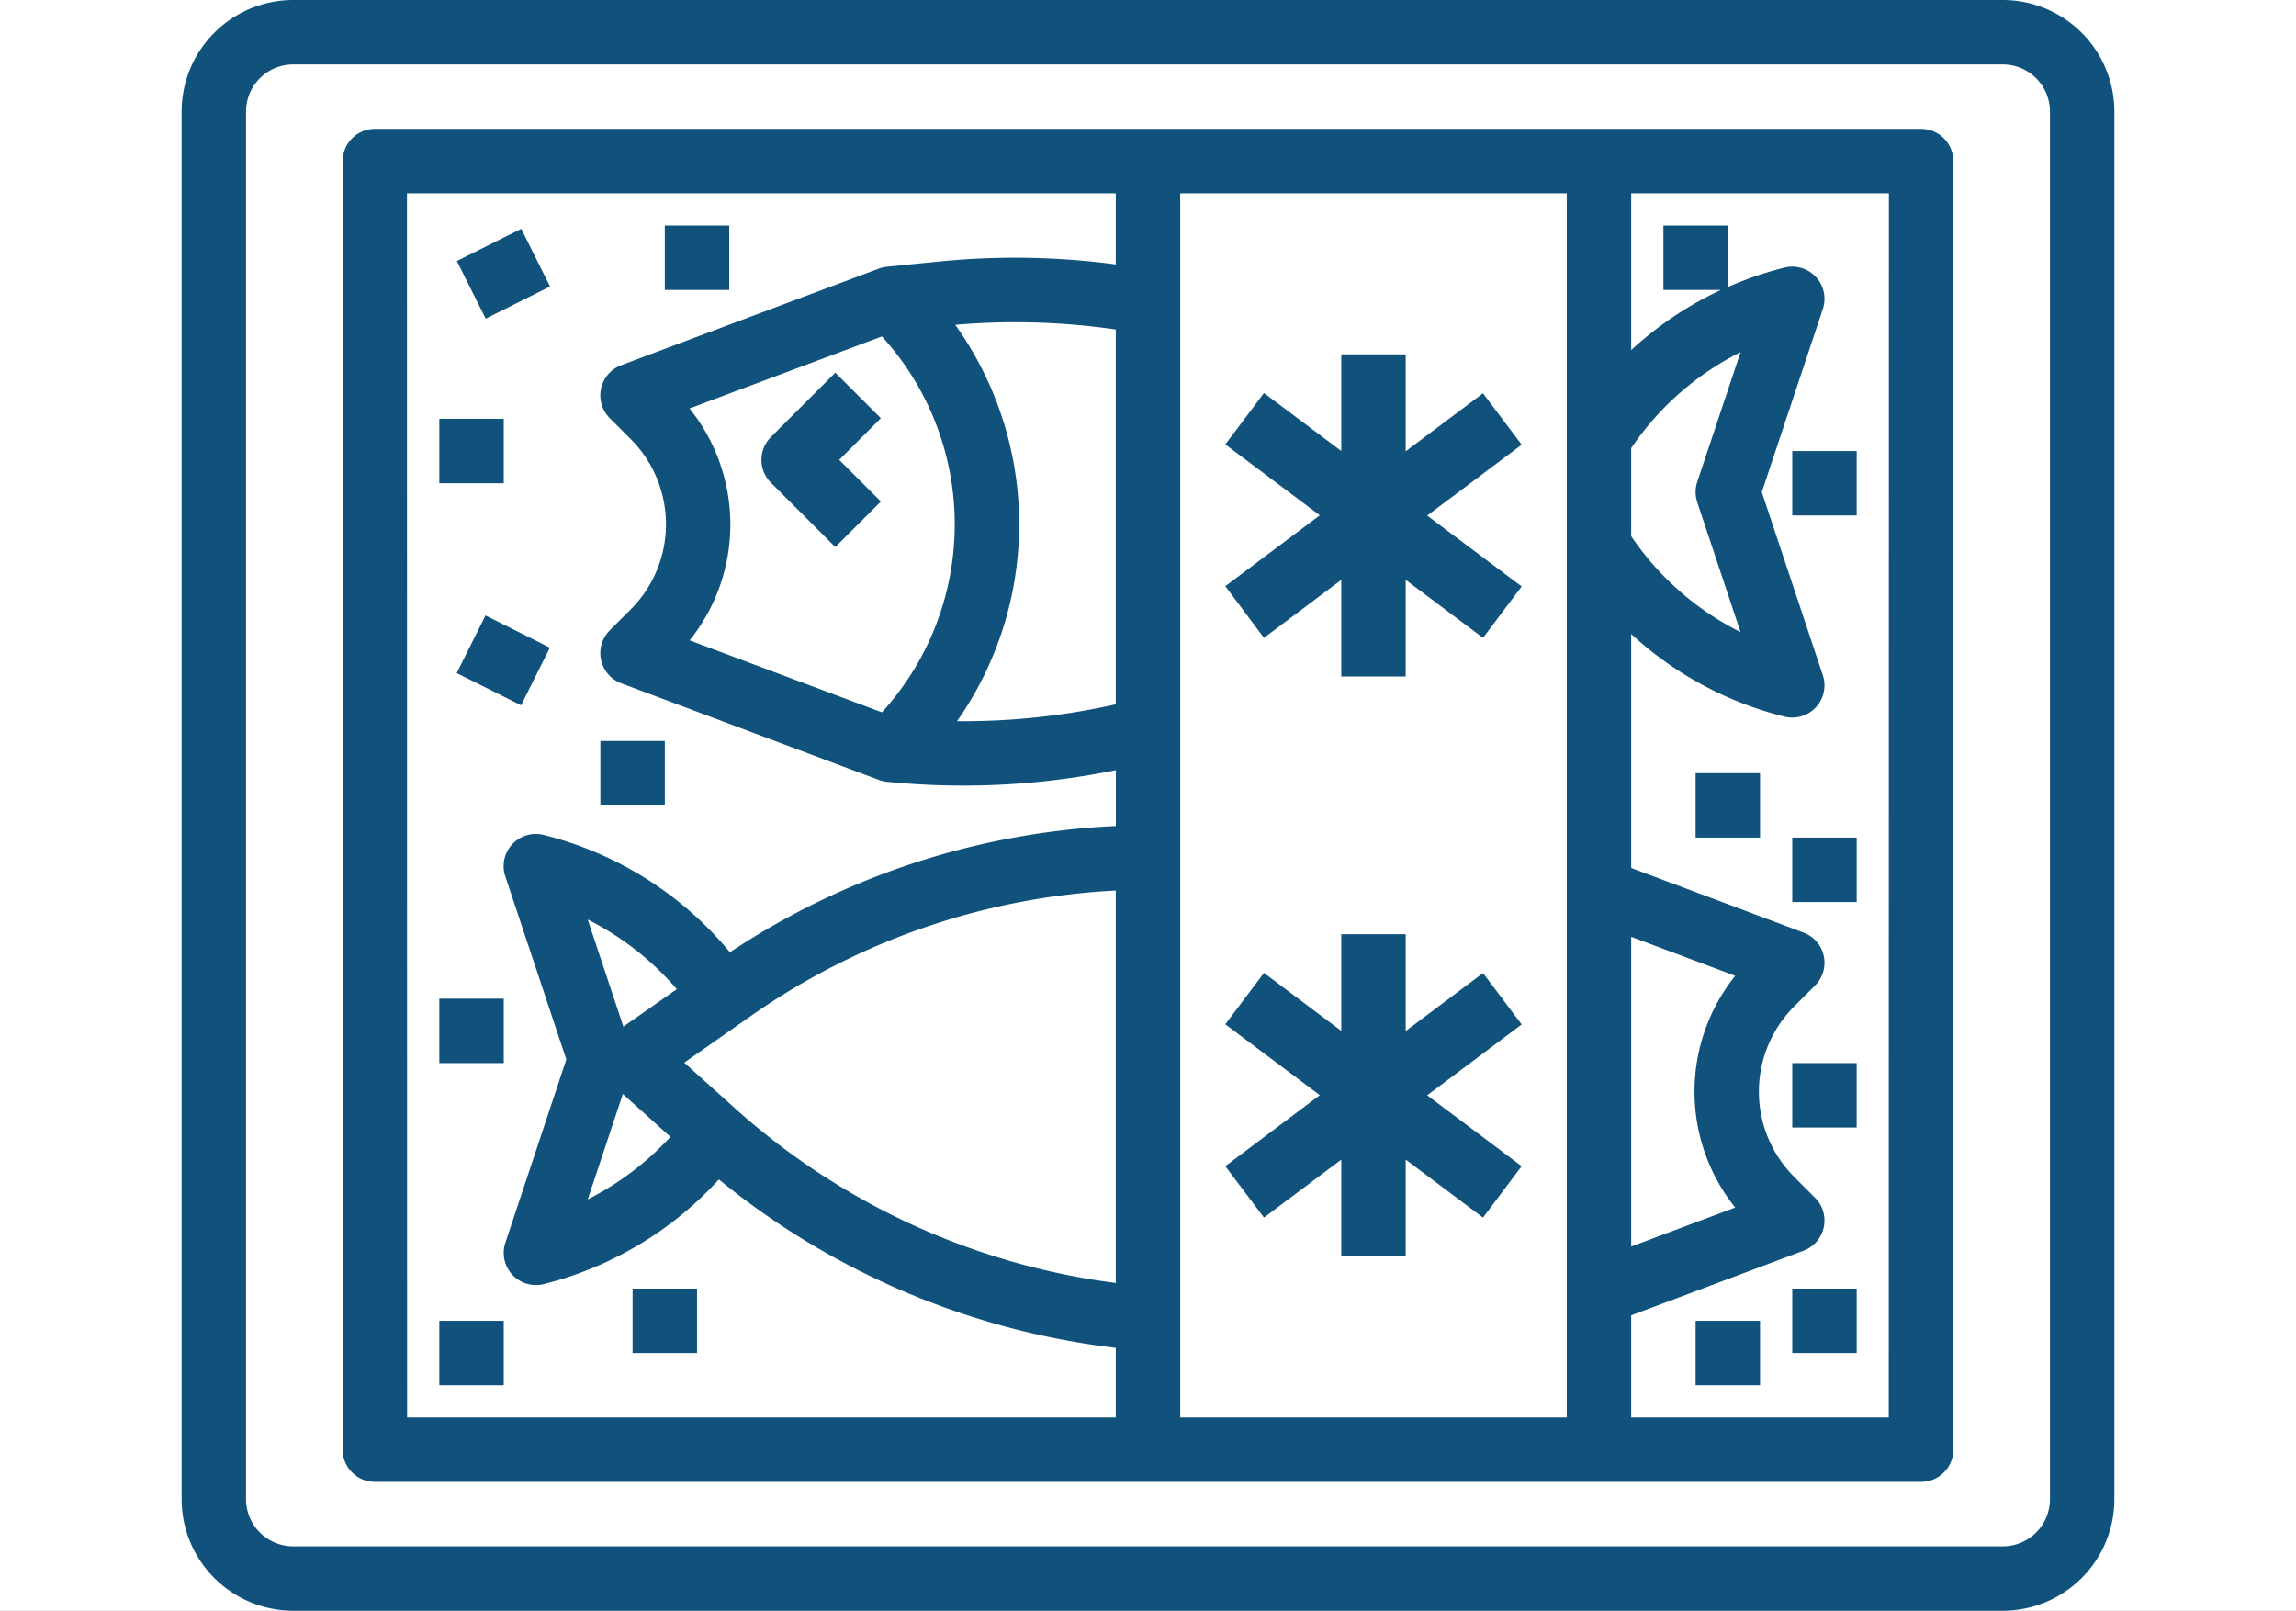
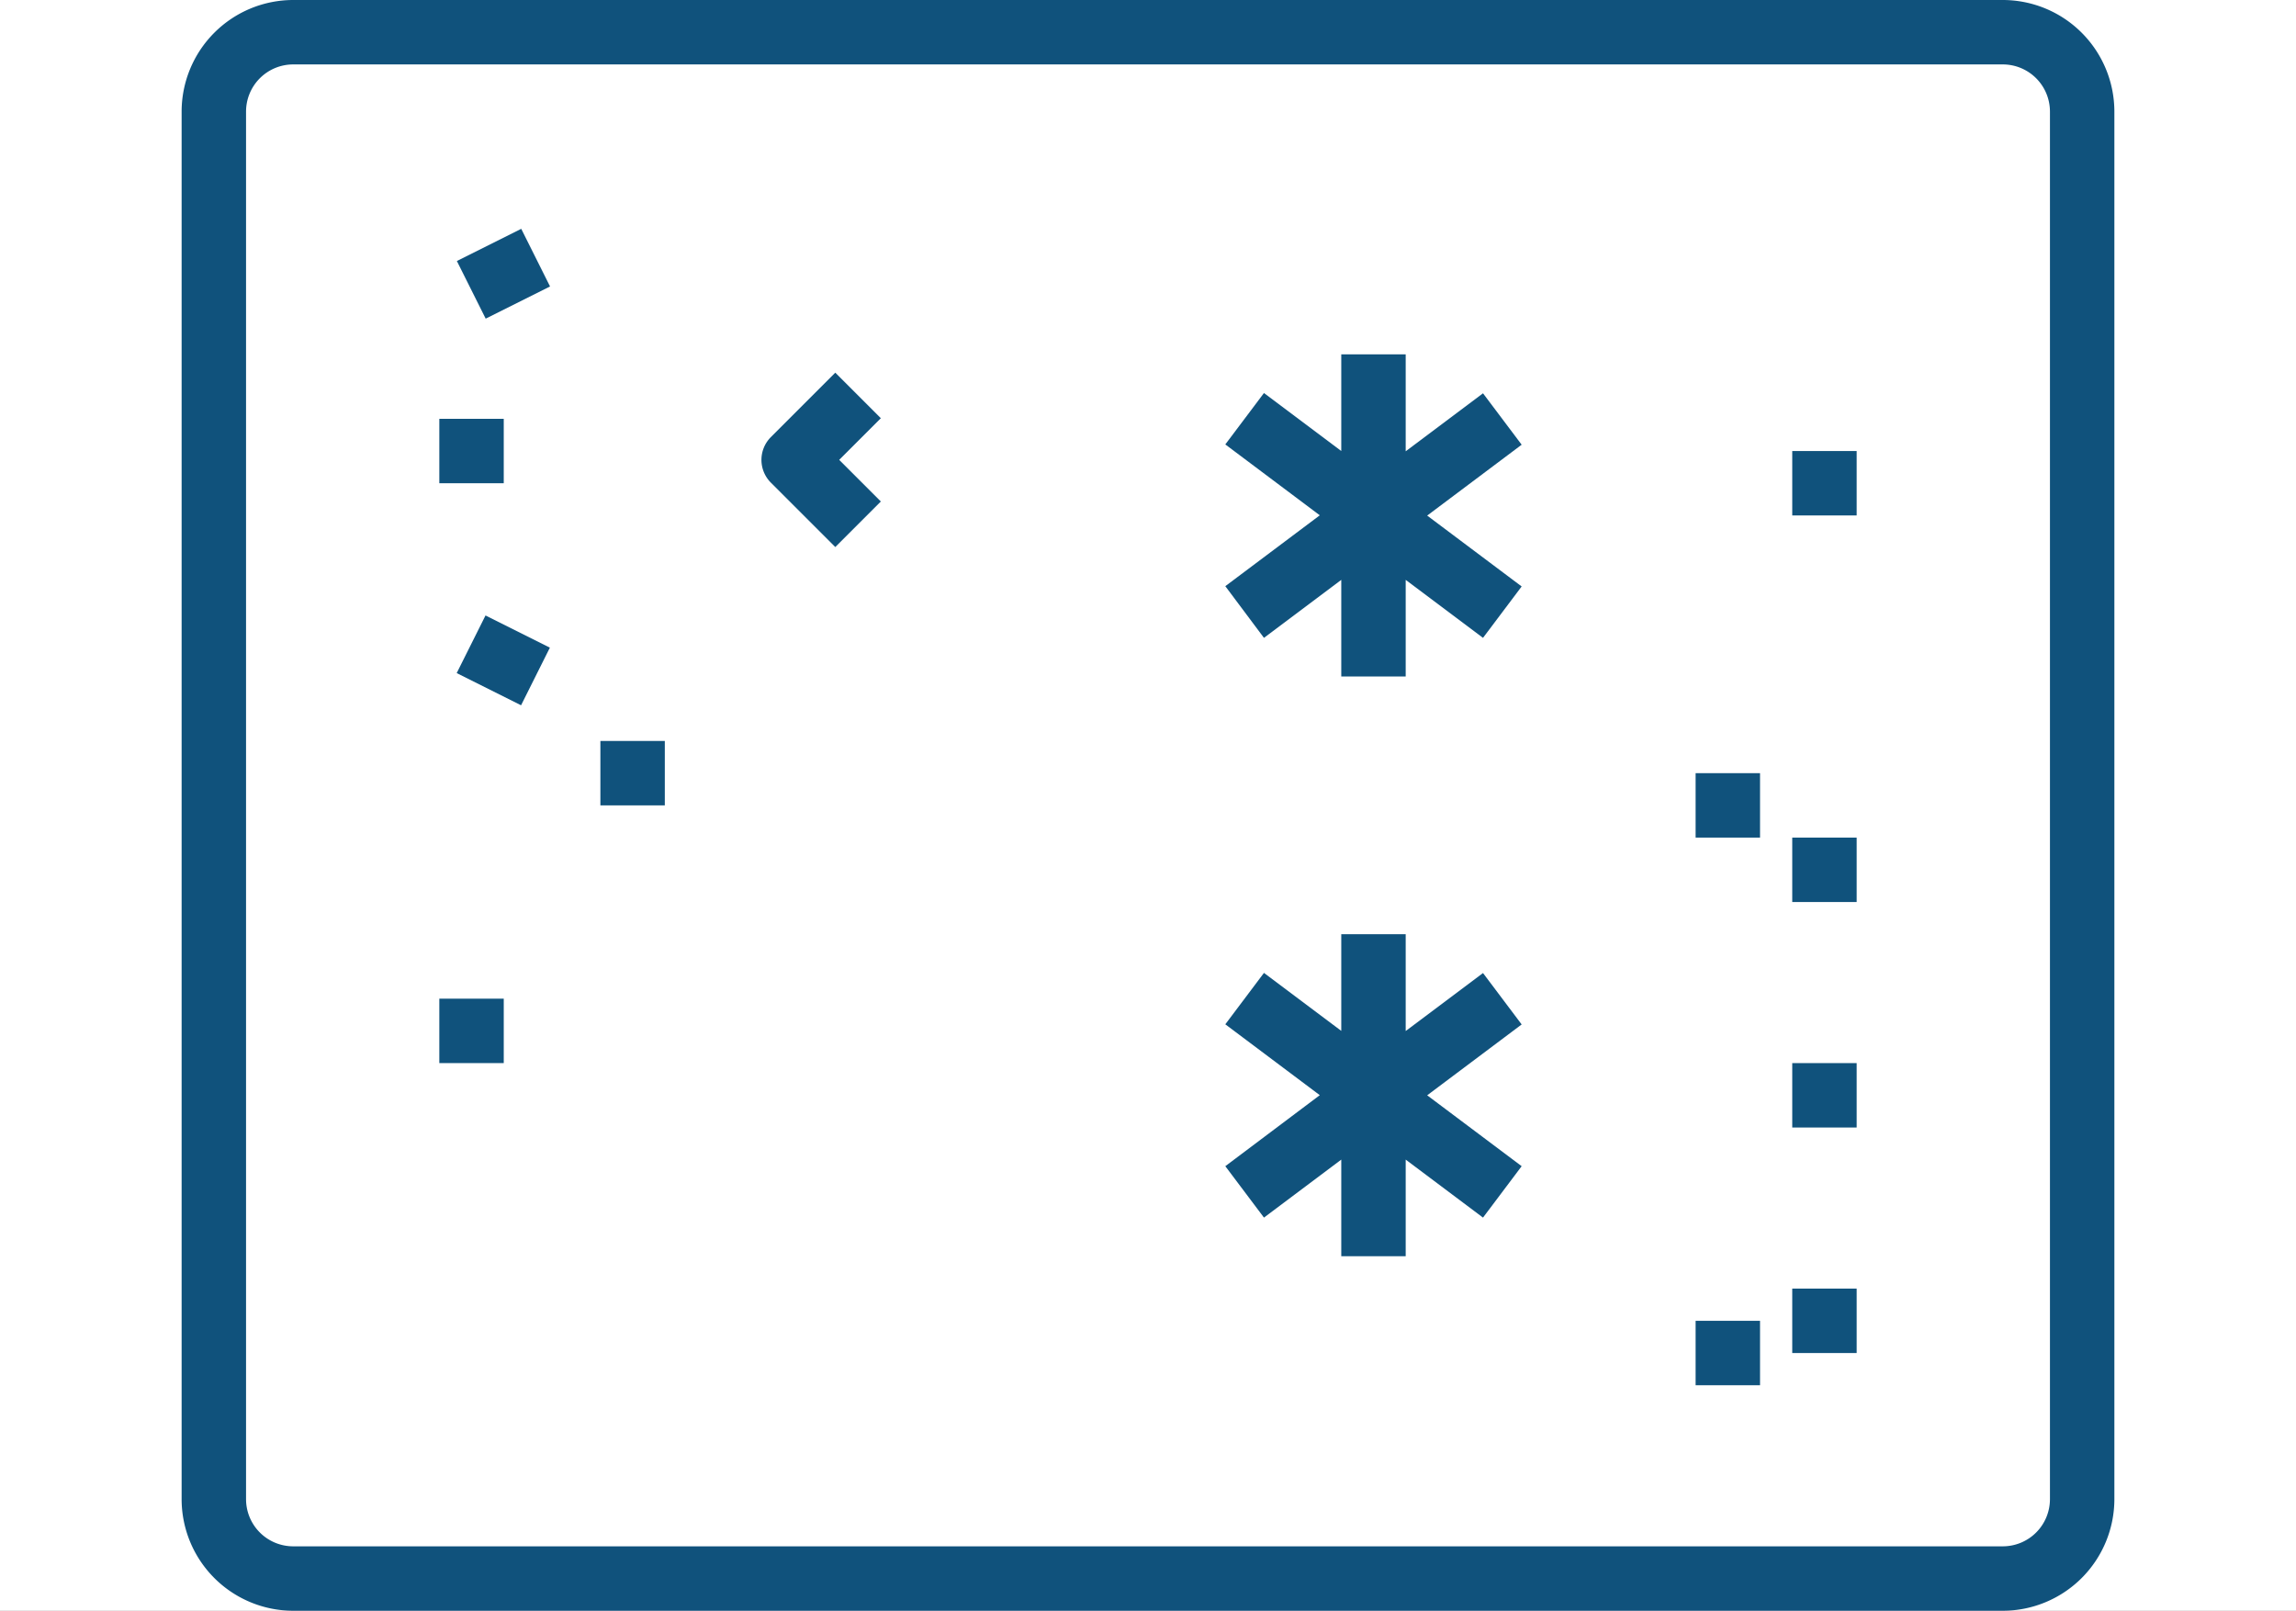
<svg xmlns="http://www.w3.org/2000/svg" width="67" height="47" viewBox="0 0 67 47">
  <rect x="0" y="0" width="67" height="47" fill="#808080" stroke="none" />
  <defs>
    <clipPath id="clip-_8">
      <rect width="67" height="47" />
    </clipPath>
  </defs>
  <g id="_8" data-name="8" clip-path="url(#clip-_8)">
    <rect width="67" height="47" fill="#fff" />
    <g id="seafood" transform="translate(-10.7 -56)">
      <path id="Path_186" data-name="Path 186" d="M69.145,56H19.255A3.259,3.259,0,0,0,16,59.255V99.745A3.259,3.259,0,0,0,19.255,103H69.145A3.259,3.259,0,0,0,72.4,99.745V59.255A3.259,3.259,0,0,0,69.145,56ZM70.52,99.745a1.376,1.376,0,0,1-1.375,1.375H19.255a1.376,1.376,0,0,1-1.375-1.375V59.255a1.376,1.376,0,0,1,1.375-1.375H69.145a1.376,1.376,0,0,1,1.375,1.375Z" fill="#10527c" />
-       <path id="Path_187" data-name="Path 187" d="M102.06,88H56.94a.94.94,0,0,0-.94.94v37.6a.94.94,0,0,0,.94.94h45.12a.94.94,0,0,0,.94-.94V88.94A.94.94,0,0,0,102.06,88ZM95.528,98.895l1.263,3.789a8.371,8.371,0,0,1-3.191-2.8V97.316a8.371,8.371,0,0,1,3.191-2.8L95.528,98.3a.939.939,0,0,0,0,.594Zm1.107,20.58L93.6,120.612v-9.037l3.035,1.138A5.406,5.406,0,0,0,96.635,119.474ZM91.72,125.6H80.44V89.88H91.72ZM64.191,114.195,63.15,111.07a8.4,8.4,0,0,1,2.6,2.033Zm-.016,1.967,1.389,1.25a8.45,8.45,0,0,1-2.413,1.824Zm3.292.434-1.5-1.349,1.938-1.357a20.328,20.328,0,0,1,10.655-3.665v11.451a20.547,20.547,0,0,1-11.093-5.08ZM66.125,96.157l5.61-2.1a8.139,8.139,0,0,1,0,10.968l-5.61-2.1a5.406,5.406,0,0,0,0-6.762Zm7.751-2.439a20.4,20.4,0,0,1,4.684.136v10.937a20.334,20.334,0,0,1-4.632.492,10.015,10.015,0,0,0-.052-11.565Zm-16-3.838H78.56v2.075a22.311,22.311,0,0,0-5.161-.084l-1.513.151v0a.936.936,0,0,0-.237.054l-7.52,2.82a.94.94,0,0,0-.335,1.545l.61.61a3.516,3.516,0,0,1,0,4.972l-.61.61a.94.94,0,0,0,.335,1.545l7.52,2.82a.933.933,0,0,0,.237.055H71.9q1.11.11,2.217.11a22.191,22.191,0,0,0,4.445-.451v1.63A22.188,22.188,0,0,0,67.3,112.026a10.286,10.286,0,0,0-5.435-3.424.94.94,0,0,0-1.12,1.209l1.781,5.343L60.748,120.5a.94.94,0,0,0,1.12,1.209,10.328,10.328,0,0,0,5.11-3.054A22.454,22.454,0,0,0,78.56,123.57v2.03H57.88Zm43.24,35.72H93.6v-2.98l5.03-1.886a.94.94,0,0,0,.335-1.545l-.61-.61a3.519,3.519,0,0,1,0-4.972l.61-.61a.94.94,0,0,0-.335-1.545l-5.03-1.886V102.74a10.255,10.255,0,0,0,4.472,2.41.94.94,0,0,0,1.12-1.209L97.411,98.6l1.781-5.343a.94.94,0,0,0-1.12-1.209,10.371,10.371,0,0,0-1.652.567V90.82H94.54V92.7h1.679A10.216,10.216,0,0,0,93.6,94.455V89.88h7.52Z" transform="translate(-35.3 -28.24)" fill="#10527c" />
      <path id="Path_188" data-name="Path 188" d="M162.155,153.623l1.329-1.329-1.215-1.215,1.215-1.215-1.329-1.329-1.88,1.88a.94.94,0,0,0,0,1.329Z" transform="translate(-127.08 -81.661)" fill="#10527c" />
      <path id="Path_189" data-name="Path 189" d="M276.328,152.272l2.256-1.692v2.82h1.88v-2.82l2.256,1.692,1.128-1.5-2.757-2.068,2.757-2.068-1.128-1.5-2.256,1.692V144h-1.88v2.82l-2.256-1.692-1.128,1.5,2.757,2.068-2.757,2.068Z" transform="translate(-228.744 -77.66)" fill="#10527c" />
      <path id="Path_190" data-name="Path 190" d="M275.2,294.768l1.128,1.5,2.256-1.692v2.82h1.88v-2.82l2.256,1.692,1.128-1.5-2.757-2.068,2.757-2.068-1.128-1.5-2.256,1.692V288h-1.88v2.82l-2.256-1.692-1.128,1.5,2.757,2.068Z" transform="translate(-228.744 -204.74)" fill="#10527c" />
      <path id="Path_191" data-name="Path 191" d="M0,0H2.1V1.88H0Z" transform="translate(24.032 63.616) rotate(-26.565)" fill="#10527c" />
      <path id="Path_192" data-name="Path 192" d="M80,160h1.88v1.88H80Z" transform="translate(-56.48 -91.78)" fill="#10527c" />
-       <path id="Path_193" data-name="Path 193" d="M136,112h1.88v1.88H136Z" transform="translate(-105.9 -49.42)" fill="#10527c" />
      <path id="Path_194" data-name="Path 194" d="M0,0H1.88V2.1H0Z" transform="translate(24.027 75.64) rotate(-63.435)" fill="#10527c" />
      <path id="Path_195" data-name="Path 195" d="M120,240h1.88v1.88H120Z" transform="translate(-91.78 -162.38)" fill="#10527c" />
      <path id="Path_196" data-name="Path 196" d="M80,304h1.88v1.88H80Z" transform="translate(-56.48 -218.86)" fill="#10527c" />
-       <path id="Path_197" data-name="Path 197" d="M128,376h1.88v1.88H128Z" transform="translate(-98.84 -282.4)" fill="#10527c" />
-       <path id="Path_198" data-name="Path 198" d="M80,384h1.88v1.88H80Z" transform="translate(-56.48 -289.46)" fill="#10527c" />
      <path id="Path_199" data-name="Path 199" d="M392,248h1.88v1.88H392Z" transform="translate(-331.82 -169.44)" fill="#10527c" />
      <path id="Path_200" data-name="Path 200" d="M416,264h1.88v1.88H416Z" transform="translate(-353 -183.56)" fill="#10527c" />
      <path id="Path_201" data-name="Path 201" d="M416,168h1.88v1.88H416Z" transform="translate(-353 -98.84)" fill="#10527c" />
      <path id="Path_202" data-name="Path 202" d="M416,320h1.88v1.88H416Z" transform="translate(-353 -232.98)" fill="#10527c" />
      <path id="Path_203" data-name="Path 203" d="M392,384h1.88v1.88H392Z" transform="translate(-331.82 -289.46)" fill="#10527c" />
      <path id="Path_204" data-name="Path 204" d="M416,376h1.88v1.88H416Z" transform="translate(-353 -282.4)" fill="#10527c" />
    </g>
  </g>
</svg>